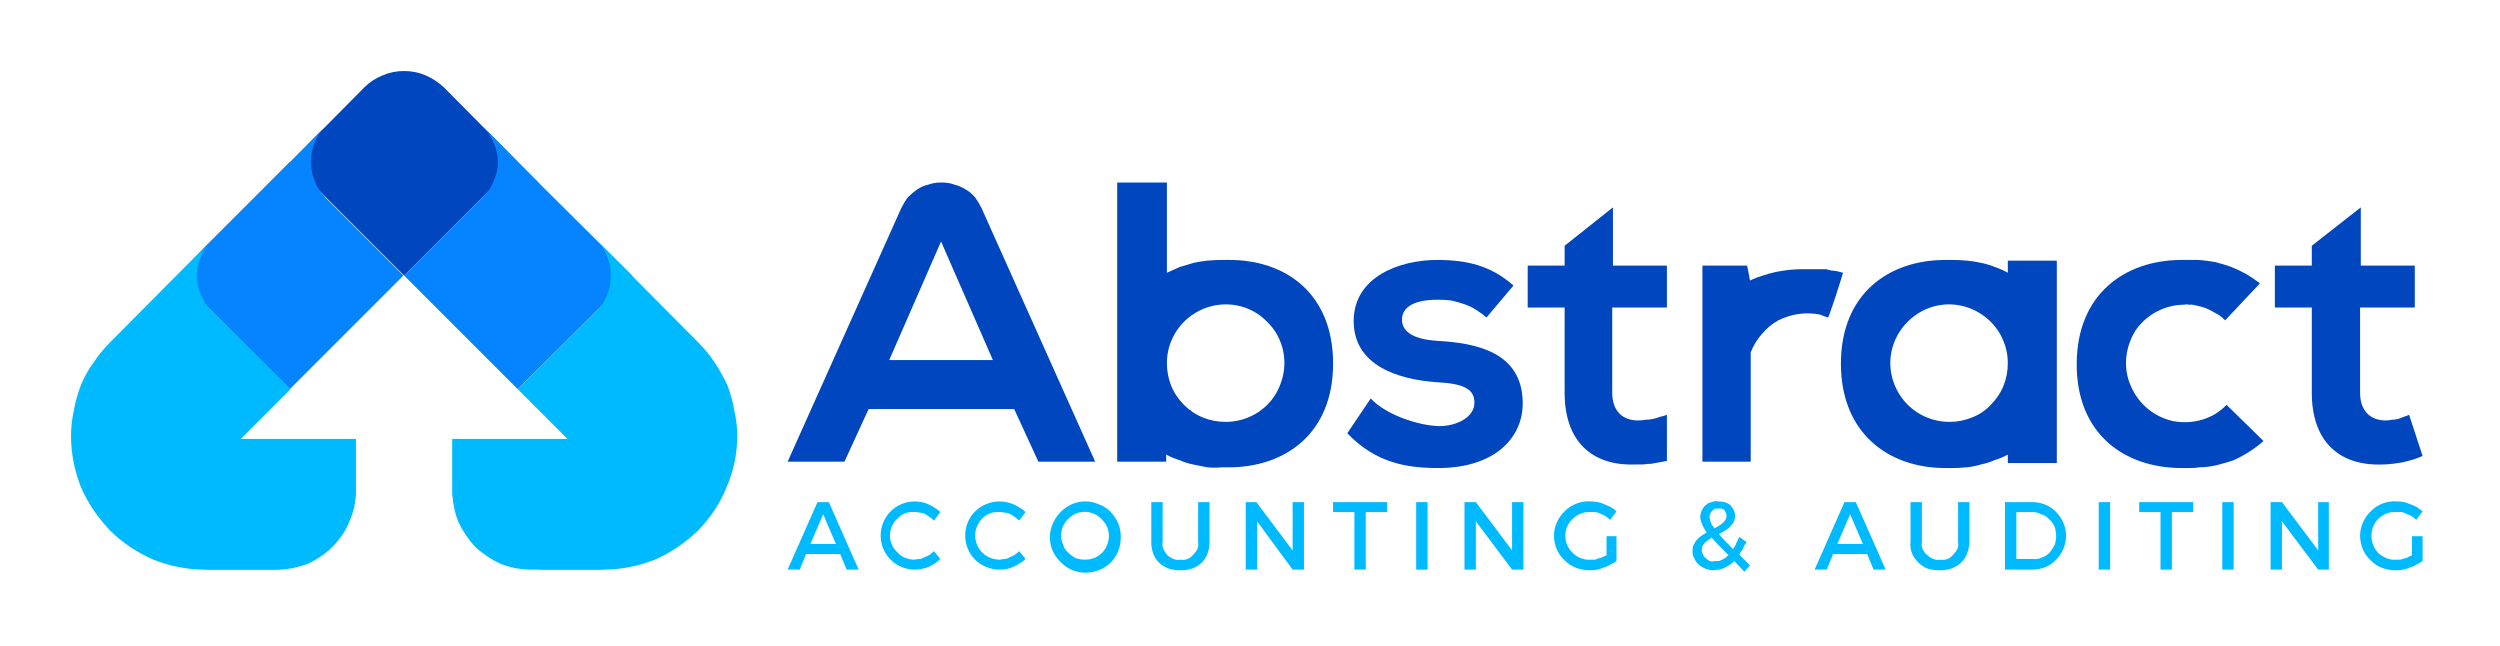
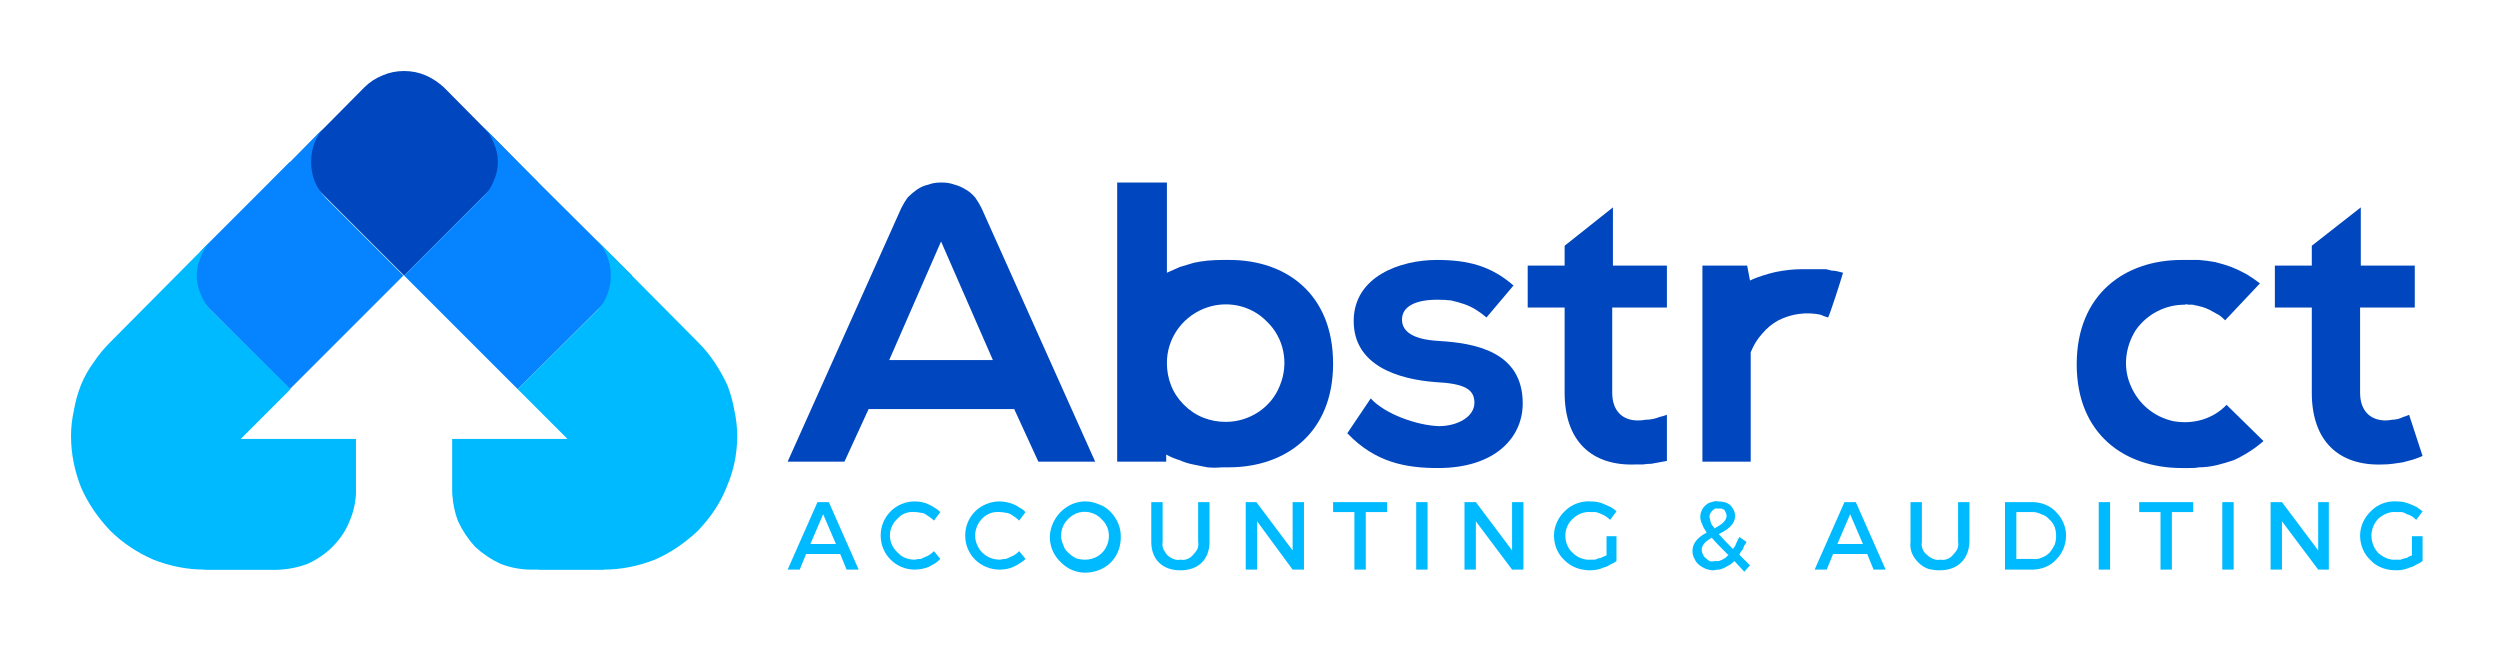
<svg xmlns="http://www.w3.org/2000/svg" version="1.2" viewBox="0 0 352 91" width="352" height="91">
  <title>logo 2023-svg</title>
  <style>.s0 { fill: #00baff }
.s1 { fill: #0046be }
.s2 { fill: #0684ff }</style>
  <path id="Layer" fill-rule="evenodd" class="s0" d="m113.5 78-.9 2.2h-1.7l4.2-9.5h1.6l4.2 9.5h-1.7l-.9-2.2zm2.4-5.6-1.8 4.2h3.6z" />
  <path id="Layer" class="s0" d="m132.4 72.1-.9 1.2q-.3-.3-.6-.5-.3-.2-.6-.4-.3-.2-.7-.2-.4-.1-.7-.1c-1-.1-1.9.2-2.5.9-.7.6-1.1 1.5-1.1 2.4s.4 1.8 1.1 2.4c.6.7 1.5 1 2.4 1q.4-.1.8-.1.3-.1.7-.3.3-.1.6-.3.3-.2.6-.5l.9 1.1q-.3.3-.7.6-.5.3-.9.5-.5.2-1 .3t-1 .1c-1.3.0-2.5-.5-3.4-1.4s-1.4-2.1-1.4-3.4c0-1.3.5-2.5 1.4-3.4s2.1-1.4 3.4-1.4q.5.0 1 .1t.9.3q.5.2.9.5.4.2.8.6" />
  <path id="Layer" class="s0" d="m144.4 72.1-.9 1.2q-.3-.3-.6-.5-.3-.2-.6-.4-.4-.2-.7-.2-.4-.1-.8-.1c-.9-.1-1.8.2-2.5.9-.6.6-1 1.5-1 2.4s.4 1.8 1 2.4c.7.7 1.6 1 2.5 1q.4-.1.8-.1.3-.1.7-.3.3-.1.6-.3.3-.2.6-.5l.9 1.1q-.3.3-.8.6-.4.3-.9.5-.4.2-.9.3t-1.1.1c-1.2.0-2.5-.5-3.4-1.4s-1.4-2.1-1.4-3.4c0-1.3.5-2.5 1.4-3.4s2.2-1.4 3.4-1.4q.5.0 1 .1t1 .3.9.5q.4.2.8.6" />
  <path id="Layer" fill-rule="evenodd" class="s0" d="m157.8 75.4c.1 2.1-1 4-2.9 4.8s-4 .5-5.5-1c-1.5-1.4-2-3.5-1.2-5.4s2.6-3.2 4.6-3.2q1 0 1.9.4.9.3 1.6 1t1.1 1.6q.4.9.4 1.8zm-8.4.0q0 .7.3 1.3.2.7.7 1.1.5.5 1.1.8.6.2 1.3.2c1.4.0 2.6-.8 3.1-2.1s.2-2.7-.8-3.6c-.9-1-2.4-1.3-3.6-.8-1.3.6-2.1 1.8-2.1 3.1z" />
  <path id="Layer" class="s0" d="m170.3 76.3c0 2.4-1.5 4-4.1 4s-4.1-1.6-4.1-4v-5.6h1.6v5.6q-.1.5.1 1 .2.4.5.8.4.4.9.6.5.2 1 .1.5.1 1-.1.5-.2.8-.6.4-.4.6-.8.2-.5.1-1v-5.6h1.6z" />
  <path id="Layer" class="s0" d="m182 80.2-5-6.8v6.8h-1.6v-9.5h1.5l5.1 6.8v-6.8h1.6v9.5H182z" />
  <path id="Layer" class="s0" d="m192.3 72.1v8.1h-1.6v-8.1h-3v-1.4h7.6v1.4h-3z" />
  <path id="Layer" class="s0" d="m199.4 70.7h1.6v9.5h-1.6z" />
  <path id="Layer" class="s0" d="m212.9 80.2-5.1-6.8v6.8h-1.6v-9.5h1.6l5.1 6.8v-6.8h1.6v9.5h-1.6z" />
  <path id="Layer" class="s0" d="m227.6 75.5V79q-.4.3-.9.5-.4.3-.9.4-.4.2-.9.3t-1 .1c-1.3.0-2.6-.4-3.6-1.4-1-.9-1.5-2.2-1.5-3.5s.6-2.6 1.6-3.5c.9-.9 2.3-1.4 3.6-1.3q.5.0 1 .1t.9.3q.5.2.9.4.5.3.8.6l-.9 1.2q-.3-.3-.6-.5-.3-.2-.6-.3-.4-.2-.8-.3-.3.0-.7.0c-.9-.1-1.9.3-2.5.9-.7.6-1.1 1.5-1.1 2.4.0 1 .4 1.9 1.1 2.5.6.6 1.6 1 2.5.9q.3.0.6.0.2-.1.5-.2.3.0.6-.2.2-.1.5-.2v-2.7z" />
  <path id="Layer" fill-rule="evenodd" class="s0" d="m244.2 79q-.3.3-.6.5-.4.2-.7.4-.4.2-.8.3-.4.0-.8.1-.5.0-1.1-.2-.5-.2-.9-.5-.5-.4-.7-.9-.3-.5-.3-1.1c0-1.3 1-2.1 2-2.6q-.2-.3-.3-.5-.2-.3-.3-.6-.1-.2-.2-.5t-.1-.6q0-.5.2-.9.2-.5.6-.8.3-.3.8-.4.5-.2.9-.1.5.0.9.1t.8.4q.3.3.5.7t.2.8c0 1.3-1.1 2-2.3 2.6q.8.9 2 2.1.1-.2.3-.4.1-.2.2-.5.1-.2.2-.4t.2-.4l1 .7q-.1.3-.3.5-.1.2-.2.5-.1.2-.3.4-.1.2-.2.4l1.5 1.5-.8.9zm-.9-.9c-1-1-1.7-1.7-2.3-2.4-.8.5-1.4 1-1.4 1.7q0 .4.2.7.1.3.4.5.2.2.5.4.4.1.7.0.3.0.6.0.2-.1.5-.2.2-.1.5-.3.2-.2.4-.4zm-1.9-3.7c.9-.5 1.7-1 1.7-1.8q0-.2-.1-.4t-.2-.4q-.2-.1-.4-.2-.2.0-.4.0-.3.0-.5.0-.2.1-.4.3-.2.2-.3.4-.1.2-.1.4.0.3.1.5.0.2.1.4.1.3.2.4.2.2.3.4z" />
  <path id="Layer" fill-rule="evenodd" class="s0" d="m258.1 78-.9 2.2h-1.7l4.2-9.5h1.6l4.2 9.5h-1.7l-.9-2.2zm2.4-5.6-1.8 4.2h3.6z" />
  <path id="Layer" class="s0" d="m277.3 76.3c-.1 2.4-1.6 4-4.2 4q-.8.0-1.6-.2-.8-.3-1.4-.9-.6-.6-.9-1.3-.3-.8-.2-1.6v-5.6h1.6v5.6q-.1.5.1 1 .2.5.6.8.4.4.9.6.5.2 1 .1.5.1 1-.1.5-.2.8-.6.4-.4.6-.8.2-.5.1-1v-5.6h1.6z" />
  <path id="Layer" fill-rule="evenodd" class="s0" d="m286.2 70.7c1.2.0 2.5.5 3.3 1.4.9.9 1.4 2.1 1.4 3.3.0 1.3-.5 2.5-1.4 3.4-.8.9-2.1 1.4-3.3 1.4h-3.9v-9.5zm-2.3 8h2.3q.7.1 1.3-.2.6-.2 1.1-.7.4-.5.7-1.1.2-.6.2-1.2.0-.7-.2-1.3-.3-.7-.8-1.1-.4-.5-1.1-.7-.6-.3-1.2-.3h-2.3z" />
  <path id="Layer" class="s0" d="m295.5 70.7h1.6v9.5h-1.6z" />
  <path id="Layer" class="s0" d="m305.8 72.1v8.1h-1.6v-8.1h-3v-1.4h7.6v1.4h-3z" />
  <path id="Layer" class="s0" d="m312.9 70.7h1.6v9.5h-1.6z" />
  <path id="Layer" class="s0" d="m326.4 80.2-5.1-6.8v6.8h-1.6v-9.5h1.6l5.1 6.8v-6.8h1.5v9.5h-1.5z" />
  <path id="Layer" class="s0" d="m341.1 75.5V79q-.4.3-.9.5-.4.3-.9.4-.4.2-.9.3t-1 .1c-1.3.0-2.7-.4-3.6-1.4-1-.9-1.5-2.2-1.5-3.5s.6-2.6 1.6-3.5c.9-.9 2.2-1.4 3.6-1.3q.5.0 1 .1.4.1.9.3t.9.4q.4.3.8.6l-.9 1.2q-.3-.3-.6-.5t-.7-.3q-.3-.2-.7-.3-.4.0-.8.0c-.9-.1-1.8.3-2.5.9-.6.6-1 1.5-1 2.4.0 1 .4 1.9 1 2.5.7.6 1.6 1 2.5.9q.3.0.6.0.3-.1.6-.2.3.0.5-.2.3-.1.5-.2v-2.7z" />
  <path id="Layer" fill-rule="evenodd" class="s1" d="m142.8 57.6h-20.5l-3.4 7.4h-8l16-35.7q.4-.8.9-1.5.6-.6 1.3-1.1.7-.5 1.6-.7.8-.3 1.7-.3h.3q.9.0 1.7.3.8.2 1.6.7.7.4 1.3 1.1.5.7.9 1.5l16 35.7h-8zM132.5 34l-7.3 16.7h14.6z" />
  <path id="Layer" class="s1" d="m209.3 44.7q-.7-.6-1.5-1.1t-1.7-.8q-.9-.3-1.8-.5-.9-.1-1.9-.1c-3.2.0-5 1-5 2.8.0 1.7 1.6 2.8 5.1 3 5.2.3 11.9 1.5 11.9 8.8.0 4.9-4 9.1-11.9 9.1-4.4.0-8.8-.7-12.8-4.9l3.3-4.9c2 2.2 6.5 3.8 9.6 3.9 2.6.0 5-1.3 5-3.3s-1.6-2.7-5.5-2.9c-5.2-.4-11.5-2.3-11.5-8.6.0-6.3 6.6-8.6 11.7-8.6 4.3.0 7.6.8 10.8 3.6z" />
  <path id="Layer" class="s1" d="m332.4 29.2v8.2h7.6v5.9h-7.7v12c0 2.6 1.5 3.9 3.6 3.9q.4.0.9-.1.4.0.8-.1.4-.1.8-.3.4-.1.8-.3l1.9 5.8q-.7.3-1.3.5-.7.2-1.5.4-.7.1-1.4.2-.7.1-1.5.1c-6 .2-9.9-3.2-9.9-10.1v-12h-5.2v-5.9h5.2v-2.8z" />
  <path id="Layer" class="s1" d="m234.7 58.4q-.5.2-1 .3-.5.2-1 .3-.5.1-1 .1-.5.1-1.1.1c-2.1.0-3.6-1.3-3.6-3.9v-12h7.7v-5.9h-7.6v-8.2l-6.8 5.4v2.8h-5.2v5.9h5.2v12c0 6.9 3.9 10.3 9.9 10.1q.6.0 1.1.0.6-.1 1.2-.1.5-.1 1.1-.2.6-.1 1.1-.2z" />
-   <path id="Layer" fill-rule="evenodd" class="s1" d="m289.6 36.7v28.5h-6.9V64q-.9.5-1.9.8-.9.4-1.9.6-1 .3-2 .4-1 .1-2 .1h-1c-8 0-14.7-4.9-14.7-14.7.0-9.8 6.7-14.6 14.7-14.6h1q1.1.0 2.1.1t1.9.3q1 .2 2 .6.9.3 1.8.8v-1.7zm-12 22.1q1.6-.6 2.7-1.8 1.2-1.2 1.8-2.7t.6-3.2c0-3.3-2-6.3-5.1-7.6-3.1-1.3-6.6-.6-9 1.8s-3.1 5.9-1.8 9 4.3 5.1 7.7 5.1q1.6.0 3.1-.6z" />
  <path id="Layer" fill-rule="evenodd" class="s1" d="m164.3 25.7v12.7q.9-.4 1.8-.8 1-.3 2-.6.9-.2 1.9-.3 1-.1 2.1-.1h1c8 0 14.6 4.8 14.6 14.6.0 9.8-6.7 14.6-14.7 14.6h-1q-1 .1-2 0-1-.2-2-.4t-1.9-.6q-1-.3-1.9-.8v1h-6.9V25.7zm.6 28.6q.6 1.5 1.8 2.7 1.2 1.2 2.7 1.8 1.5.6 3.2.6c3.3.0 6.4-2 7.6-5.1 1.3-3.1.6-6.7-1.8-9-2.3-2.4-5.9-3.1-9-1.8-3.1 1.3-5.1 4.3-5.1 7.6q0 1.7.6 3.2z" />
  <path id="Layer" class="s1" d="m313.5 57c-1.9 2-4.7 2.8-7.5 2.3-2.7-.6-4.9-2.4-6-5-1.1-2.5-.8-5.4.7-7.8 1.6-2.3 4.2-3.6 6.9-3.6q.3-.1.5.0.3.0.5.0.3.0.5.1.2.0.5.1.5.1 1 .3.5.2 1 .5.4.2.9.5.4.3.8.7l4.9-5.2q-.9-.7-1.9-1.3-1.1-.6-2.1-1-1.1-.4-2.3-.7-1.1-.2-2.3-.3-.7.0-1.4.0h-1c-8 0-14.8 4.8-14.8 14.7.0 9.8 6.7 14.6 14.8 14.6h1c.4.0 1 0 1.4-.1q1.2.0 2.5-.3 1.2-.3 2.4-.7 1.1-.5 2.2-1.2 1.1-.7 2-1.5z" />
  <path id="Layer" class="s1" d="m256.3 37.9q-.7.0-1.5.0h-1q-.9.0-1.9.1-.9.1-1.9.3-.9.2-1.8.5-1 .3-1.8.7l-.4-2.1h-6.3V65h6.8V50.4q0-.4.0-.8.6-1.5 1.6-2.6 1-1.2 2.3-1.9 1.4-.7 2.9-.9 1.5-.2 3 .1.1.1.3.1.1.1.2.1.2.1.3.1.2.1.3.1c.3-.6 1.7-4.9 2.1-6.3q-.4-.1-.8-.2-.4-.1-.8-.1-.4-.1-.8-.2-.4.0-.8.0z" />
  <path id="Layer" class="s1" d="m56.9 38.8-16-16 10.4-10.5q1.1-1.1 2.6-1.7 1.4-.6 3-.6t3 .6 2.6 1.7l10.4 10.5z" />
  <path id="Layer" class="s2" d="m40.8 54.8-12-12Q28 42 27.6 41q-.4-1.1-.4-2.2t.4-2.2q.4-1 1.2-1.8l12-12 16 16z" />
  <path id="Layer" class="s2" d="m56.9 38.8 16-16 16.1 16-16.1 16z" />
  <path id="Layer" class="s0" d="m103.8 61.4q0-1.8-.4-3.6-.3-1.8-1-3.6-.8-1.7-1.8-3.2t-2.3-2.8L84 33.8q1 1 1.5 2.3t.5 2.7q0 1.4-.5 2.7-.5 1.3-1.5 2.3l-11.1 11 7 7H63.7v7.5c.1 1.6.5 3 1.1 4.4.7 1.4 1.6 2.6 2.7 3.6 1.2 1 2.5 1.7 4 2.2 1.4.5 2.9.7 4.4.5l-.1.2H85c2.5.0 4.9-.5 7.2-1.4 2.3-1 4.3-2.4 6.1-4.1 1.7-1.8 3.1-3.8 4-6.1 1-2.3 1.5-4.7 1.5-7.2" />
  <path id="Layer" class="s0" d="m10 61.4q0-1.8.4-3.6.3-1.8 1-3.6.7-1.7 1.8-3.2 1-1.5 2.3-2.8l14.3-14.4q-1 1-1.5 2.3-.6 1.3-.6 2.7.0 1.4.6 2.7.5 1.3 1.5 2.3l11.1 11-7 7h16.2v7.5c-.1 1.6-.5 3-1.1 4.4-.7 1.4-1.6 2.6-2.8 3.6-1.1 1-2.4 1.7-3.9 2.2-1.4.5-2.9.7-4.4.5l1.8.2H28.8c-2.5.0-4.9-.5-7.2-1.4-2.3-1-4.4-2.4-6.1-4.1-1.7-1.8-3.1-3.8-4.1-6.1-.9-2.3-1.4-4.7-1.4-7.2z" />
  <path id="Layer" class="s2" d="m68 17.8 7.8 7.9v4.1l-7.8-2q1-1 1.5-2.3.6-1.3.6-2.7t-.6-2.7q-.5-1.3-1.5-2.3" />
  <path id="Layer" class="s2" d="m45.8 17.8-7.8 7.9v4.1l7.8-2q-1-1-1.5-2.3t-.5-2.7.5-2.7 1.5-2.3" />
  <path id="Layer" class="s0" d="m28.8 80.2h10.3c1.4.0 2.8-.3 4.2-.8 1.3-.6 2.5-1.4 3.5-2.4 1.1-1.1 1.9-2.3 2.4-3.6.6-1.3.9-2.8.9-4.2v-7.4L37.9 66" />
  <path id="Layer" class="s0" d="m85 80.2H74.7c-1.4.0-2.9-.3-4.2-.8-1.3-.6-2.5-1.4-3.6-2.4-1-1.1-1.8-2.3-2.4-3.6-.5-1.3-.8-2.8-.8-4.2v-7.4L75.9 66" />
</svg>